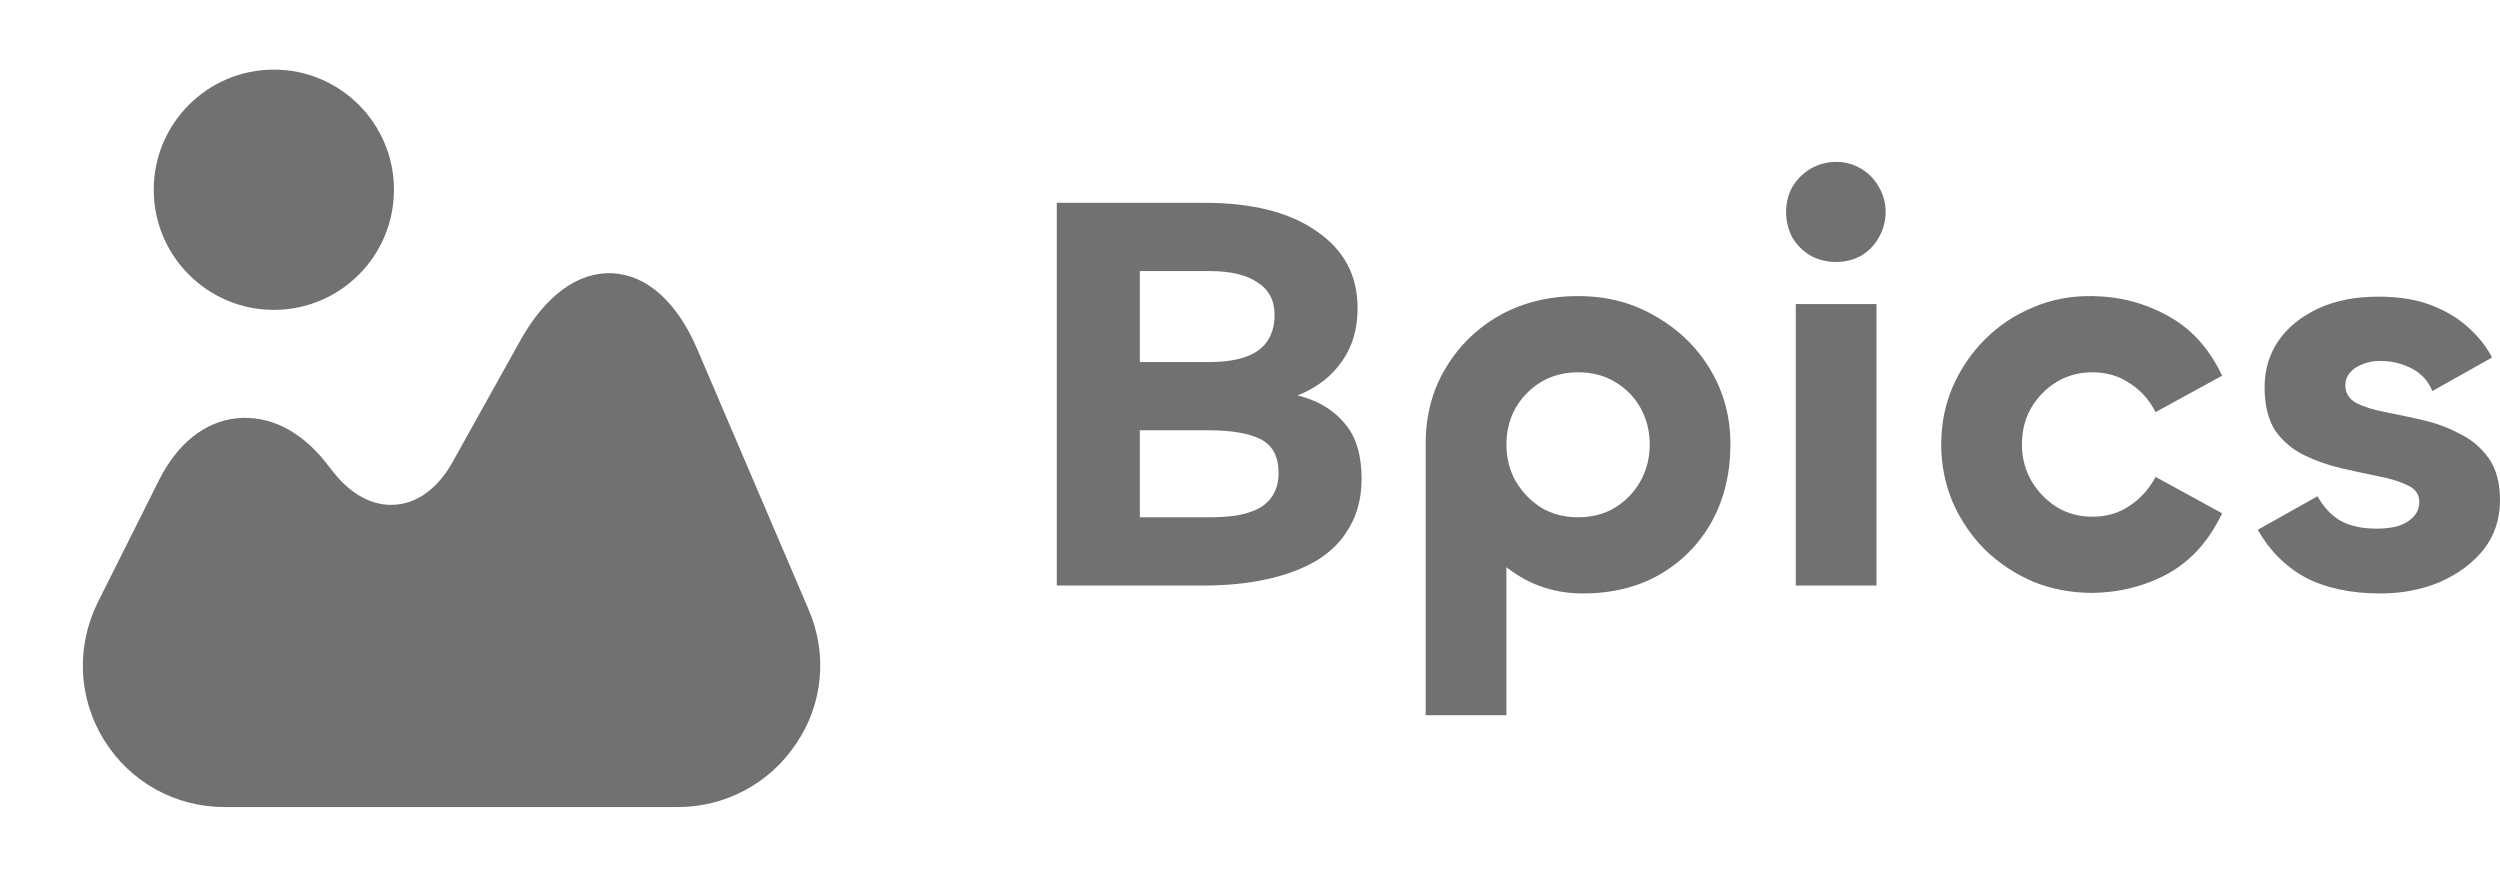
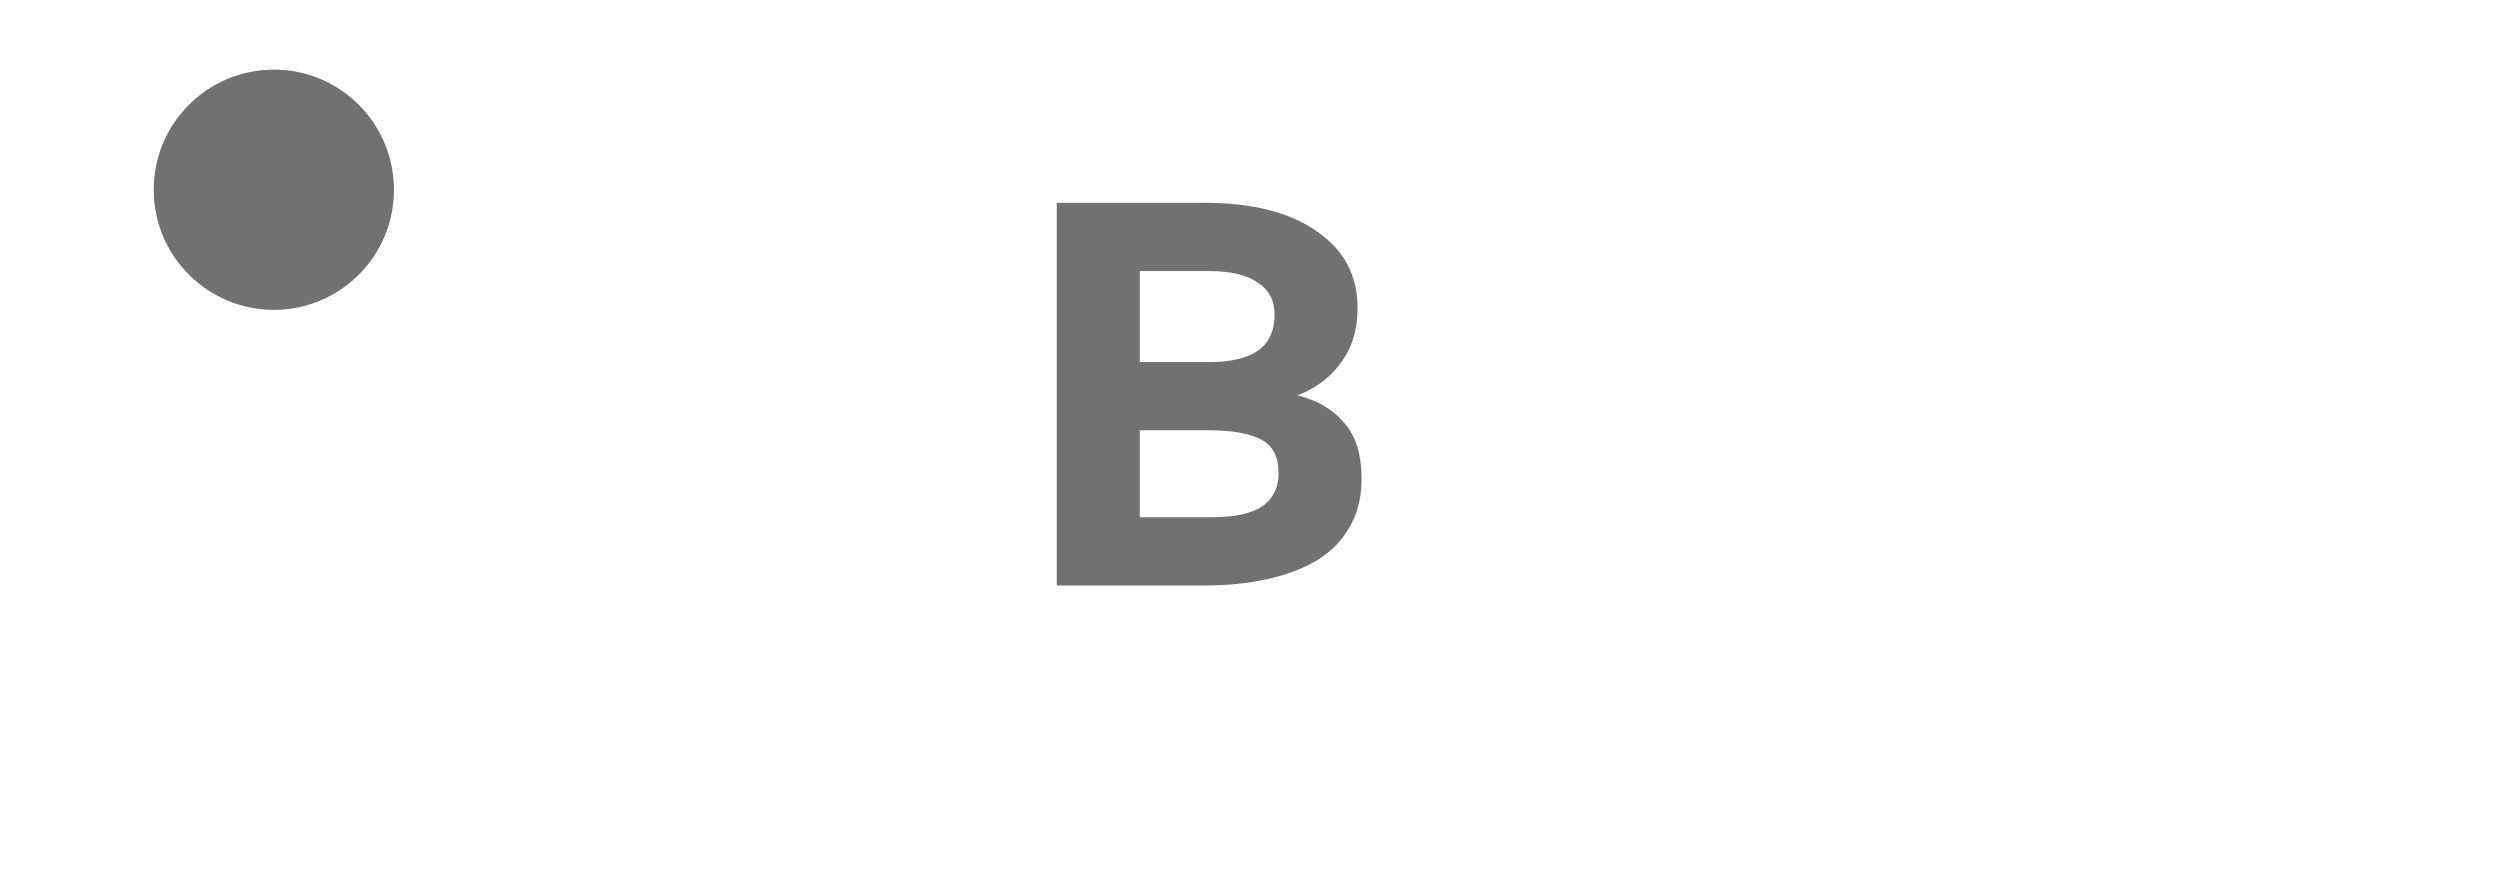
<svg xmlns="http://www.w3.org/2000/svg" width="85" height="30" viewBox="0 0 85 30" fill="none">
-   <path d="M27.497 20.734L23.714 11.889C23.026 10.27 21.999 9.352 20.826 9.291C19.666 9.231 18.543 10.04 17.685 11.587L15.389 15.707C14.906 16.577 14.217 17.097 13.468 17.157C12.707 17.23 11.945 16.831 11.329 16.046L11.063 15.707C10.205 14.632 9.142 14.112 8.054 14.221C6.967 14.33 6.037 15.079 5.42 16.299L3.33 20.468C2.581 21.979 2.653 23.731 3.535 25.157C4.417 26.582 5.952 27.44 7.632 27.44H23.05C24.669 27.44 26.179 26.631 27.074 25.277C27.992 23.924 28.137 22.22 27.497 20.734Z" fill="#717171" />
  <path d="M9.311 10.536C11.567 10.536 13.395 8.707 13.395 6.452C13.395 4.196 11.567 2.367 9.311 2.367C7.056 2.367 5.227 4.196 5.227 6.452C5.227 8.707 7.056 10.536 9.311 10.536Z" fill="#717171" />
-   <path d="M80.94 20.178C79.935 20.178 79.084 19.998 78.388 19.637C77.705 19.263 77.164 18.722 76.764 18.013L78.794 16.872C79.013 17.259 79.284 17.543 79.606 17.723C79.928 17.89 80.328 17.974 80.805 17.974C81.101 17.974 81.353 17.942 81.559 17.878C81.778 17.8 81.945 17.697 82.061 17.568C82.19 17.427 82.255 17.259 82.255 17.066C82.255 16.808 82.126 16.621 81.868 16.505C81.61 16.376 81.282 16.273 80.882 16.196C80.496 16.118 80.077 16.028 79.626 15.925C79.174 15.822 78.749 15.674 78.35 15.48C77.95 15.287 77.621 15.01 77.364 14.649C77.119 14.275 76.996 13.779 76.996 13.16C76.996 12.58 77.151 12.058 77.46 11.594C77.782 11.13 78.234 10.763 78.814 10.492C79.394 10.222 80.077 10.086 80.863 10.086C81.559 10.086 82.158 10.183 82.661 10.376C83.163 10.57 83.582 10.821 83.918 11.13C84.266 11.44 84.536 11.781 84.73 12.155L82.7 13.296C82.558 12.948 82.319 12.69 81.984 12.522C81.662 12.355 81.308 12.271 80.921 12.271C80.702 12.271 80.502 12.31 80.322 12.387C80.141 12.451 79.999 12.548 79.896 12.677C79.793 12.793 79.742 12.935 79.742 13.102C79.742 13.36 79.864 13.56 80.109 13.702C80.367 13.831 80.695 13.934 81.095 14.011C81.494 14.088 81.92 14.178 82.371 14.282C82.822 14.385 83.241 14.539 83.627 14.746C84.027 14.939 84.356 15.216 84.614 15.577C84.871 15.938 85 16.415 85 17.008C85 17.652 84.813 18.213 84.439 18.69C84.066 19.154 83.57 19.521 82.951 19.792C82.332 20.049 81.662 20.178 80.94 20.178Z" fill="#717171" />
-   <path d="M71.144 20.159C70.422 20.159 69.745 20.03 69.114 19.772C68.495 19.502 67.954 19.141 67.49 18.69C67.026 18.226 66.658 17.684 66.388 17.066C66.13 16.447 66.001 15.796 66.001 15.113C66.001 14.417 66.13 13.766 66.388 13.16C66.658 12.542 67.026 12 67.49 11.536C67.954 11.072 68.495 10.711 69.114 10.454C69.745 10.183 70.422 10.054 71.144 10.067C72.072 10.08 72.929 10.305 73.715 10.744C74.501 11.169 75.113 11.846 75.552 12.774L73.29 14.011C73.07 13.586 72.774 13.257 72.4 13.025C72.039 12.78 71.621 12.658 71.144 12.658C70.692 12.658 70.287 12.767 69.926 12.986C69.565 13.205 69.275 13.502 69.056 13.876C68.849 14.236 68.746 14.649 68.746 15.113C68.746 15.551 68.849 15.957 69.056 16.331C69.275 16.705 69.565 17.008 69.926 17.24C70.287 17.459 70.692 17.568 71.144 17.568C71.621 17.568 72.039 17.446 72.4 17.201C72.774 16.956 73.07 16.627 73.29 16.215L75.552 17.452C75.113 18.38 74.501 19.063 73.715 19.502C72.929 19.927 72.072 20.146 71.144 20.159Z" fill="#717171" />
-   <path d="M61.056 10.338H63.801V19.908H61.056V10.338ZM62.429 8.907C62.119 8.907 61.829 8.836 61.559 8.694C61.301 8.54 61.095 8.333 60.94 8.076C60.798 7.805 60.727 7.515 60.727 7.206C60.727 6.896 60.798 6.613 60.94 6.355C61.095 6.097 61.301 5.891 61.559 5.736C61.829 5.582 62.119 5.504 62.429 5.504C62.738 5.504 63.022 5.582 63.279 5.736C63.537 5.891 63.737 6.097 63.879 6.355C64.033 6.613 64.111 6.896 64.111 7.206C64.111 7.515 64.033 7.805 63.879 8.076C63.737 8.333 63.537 8.54 63.279 8.694C63.022 8.836 62.738 8.907 62.429 8.907Z" fill="#717171" />
-   <path d="M51.218 24.316H48.473V15.094C48.473 14.127 48.698 13.27 49.149 12.522C49.6 11.762 50.213 11.162 50.986 10.724C51.772 10.286 52.661 10.067 53.654 10.067C54.646 10.067 55.529 10.299 56.303 10.763C57.089 11.214 57.708 11.82 58.159 12.58C58.61 13.341 58.835 14.178 58.835 15.094C58.835 16.086 58.623 16.969 58.197 17.742C57.772 18.503 57.179 19.102 56.419 19.54C55.671 19.966 54.801 20.178 53.809 20.178C53.113 20.178 52.468 20.024 51.875 19.714C51.282 19.392 50.799 18.98 50.425 18.477C50.064 17.961 49.884 17.407 49.884 16.814L51.218 17.046V24.316ZM53.654 17.588C54.131 17.588 54.55 17.478 54.911 17.259C55.284 17.027 55.574 16.724 55.781 16.35C55.987 15.976 56.09 15.564 56.09 15.113C56.09 14.662 55.987 14.249 55.781 13.876C55.574 13.502 55.284 13.205 54.911 12.986C54.55 12.767 54.131 12.658 53.654 12.658C53.19 12.658 52.771 12.767 52.397 12.986C52.036 13.205 51.746 13.502 51.527 13.876C51.321 14.249 51.218 14.662 51.218 15.113C51.218 15.564 51.321 15.976 51.527 16.35C51.746 16.724 52.036 17.027 52.397 17.259C52.771 17.478 53.19 17.588 53.654 17.588Z" fill="#717171" />
  <path d="M40.919 19.908H35.931V6.896H40.958C42.582 6.896 43.851 7.218 44.766 7.863C45.694 8.494 46.158 9.364 46.158 10.473C46.158 11.182 45.984 11.781 45.636 12.271C45.301 12.761 44.837 13.134 44.244 13.392C43.664 13.637 42.988 13.76 42.214 13.76V13.218C42.975 13.218 43.664 13.309 44.283 13.489C44.902 13.669 45.391 13.985 45.752 14.436C46.113 14.874 46.294 15.487 46.294 16.273C46.294 16.904 46.158 17.452 45.888 17.916C45.63 18.38 45.256 18.761 44.766 19.057C44.289 19.34 43.722 19.553 43.065 19.695C42.42 19.837 41.705 19.908 40.919 19.908ZM38.754 14.63V17.588H41.074C41.422 17.588 41.737 17.568 42.021 17.53C42.317 17.478 42.569 17.401 42.775 17.298C42.994 17.182 43.162 17.027 43.278 16.834C43.407 16.627 43.471 16.376 43.471 16.08C43.471 15.525 43.271 15.145 42.872 14.939C42.472 14.733 41.879 14.63 41.093 14.63H38.754ZM38.754 9.216V12.31H41.093C41.866 12.31 42.433 12.174 42.794 11.904C43.155 11.633 43.336 11.233 43.336 10.705C43.336 10.215 43.142 9.848 42.756 9.603C42.382 9.345 41.834 9.216 41.112 9.216H38.754Z" fill="#717171" />
</svg>